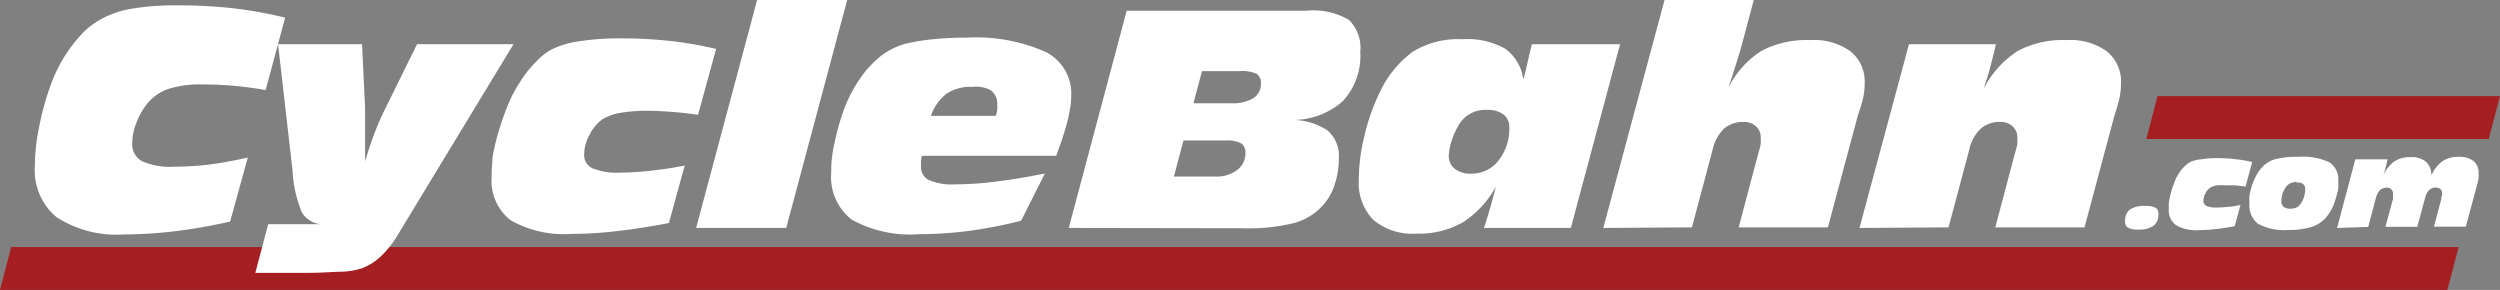
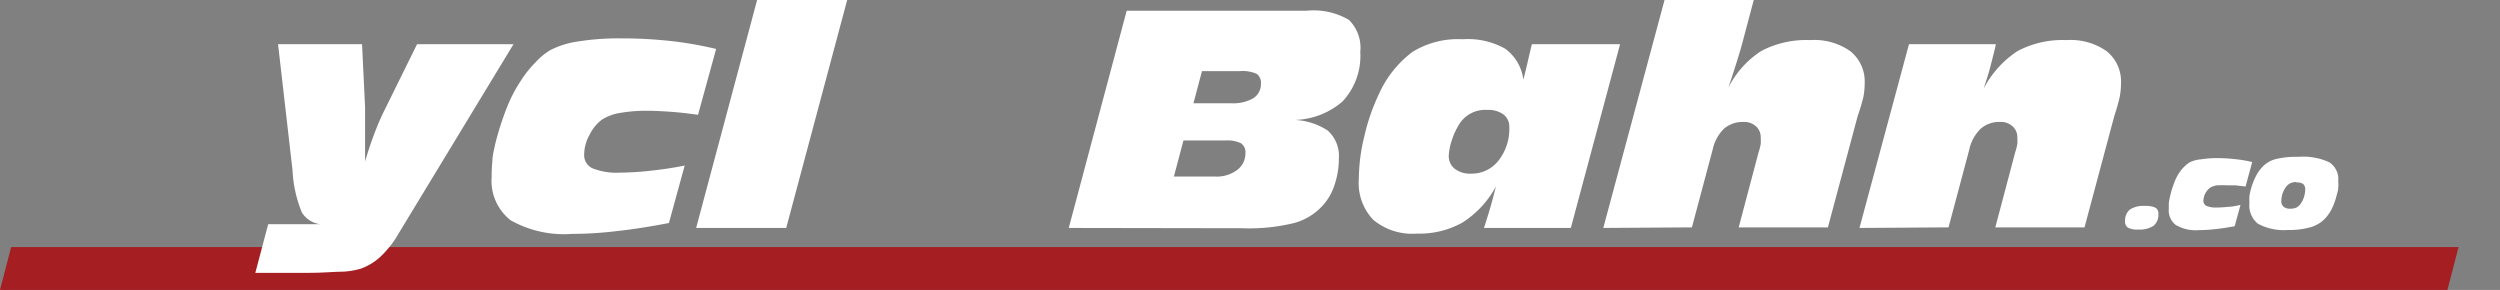
<svg xmlns="http://www.w3.org/2000/svg" id="Layer_1" data-name="Layer 1" viewBox="0 0 172.63 20.02">
  <rect x="0" y="0" width="172.63" height="20.02" fill="#808080" stroke="none" />
  <defs>
    <style>.cls-1{fill:#a51e22;}.cls-2{fill:#fff;}</style>
  </defs>
  <title>Artboard 1</title>
  <polygon class="cls-1" points="169 20.02 0 20.02 0.77 17.06 169.77 17.06 169 20.02" />
-   <polygon class="cls-1" points="171.85 9.6 148.21 9.6 148.98 6.64 172.63 6.64 171.85 9.6" />
-   <path class="cls-2" d="M15.89,15.3a38.11,38.11,0,0,1-3.83.67,31.21,31.21,0,0,1-3.52.22A7.64,7.64,0,0,1,3.91,15a4.19,4.19,0,0,1-1.5-3.55,11.34,11.34,0,0,1,.07-1.25,11.7,11.7,0,0,1,.21-1.37,18.85,18.85,0,0,1,.8-2.93A10.44,10.44,0,0,1,4.57,3.72,10.48,10.48,0,0,1,5.73,2.26,5.6,5.6,0,0,1,7,1.31,6.76,6.76,0,0,1,9.1.6,18.32,18.32,0,0,1,12.26.37a33.89,33.89,0,0,1,3.82.2,28.37,28.37,0,0,1,3.61.65l-1.35,5c-.7-.13-1.42-.22-2.15-.29s-1.49-.1-2.27-.1a7.16,7.16,0,0,0-2.29.31,3.23,3.23,0,0,0-1.45,1,4.91,4.91,0,0,0-.76,1.33,4,4,0,0,0-.29,1.38,1.35,1.35,0,0,0,.67,1.28,4.76,4.76,0,0,0,2.24.38,20.57,20.57,0,0,0,2.43-.15q1.26-.17,2.64-.48Z" />
  <path class="cls-2" d="M17.63,18.84l.89-3.36h3.59a1.74,1.74,0,0,1-1.27-.82,8.7,8.7,0,0,1-.64-2.9l-1-8.71H25l.21,4.36c0,.4,0,.81,0,1.21s0,.81,0,1.21,0,.64,0,.82,0,.35,0,.5c.19-.65.39-1.27.61-1.84a17.1,17.1,0,0,1,.68-1.6L28.8,3.05h6.66L27.52,16.13a6.92,6.92,0,0,1-1.21,1.56,4,4,0,0,1-1.36.85,5.28,5.28,0,0,1-1.28.22c-.58,0-1.36.08-2.33.08Z" />
  <path class="cls-2" d="M46.19,15.4c-1.3.25-2.51.44-3.62.56a26.12,26.12,0,0,1-3.06.19,7.51,7.51,0,0,1-4.25-.94,3.46,3.46,0,0,1-1.31-3A10.15,10.15,0,0,1,34,11.12c0-.37.11-.75.19-1.15A19.61,19.61,0,0,1,35,7.43a10,10,0,0,1,1-1.91,7.76,7.76,0,0,1,1-1.24A4.55,4.55,0,0,1,38,3.46,6.2,6.2,0,0,1,40,2.85a17.8,17.8,0,0,1,2.85-.2,31.56,31.56,0,0,1,3.45.18,25.51,25.51,0,0,1,3.15.55L48.2,7.93c-.68-.1-1.31-.17-1.88-.21s-1.1-.07-1.59-.07a10.57,10.57,0,0,0-1.93.15,3.36,3.36,0,0,0-1.22.45,2.87,2.87,0,0,0-.87,1.06,2.81,2.81,0,0,0-.37,1.31,1,1,0,0,0,.57,1,4.49,4.49,0,0,0,1.92.3A19.55,19.55,0,0,0,45,11.78c.74-.08,1.49-.19,2.28-.35Z" />
  <path class="cls-2" d="M54.29,15.74H48.07L52.28,0H58.5Z" />
-   <path class="cls-2" d="M70.51,15.24a31.64,31.64,0,0,1-3.57.7,27.44,27.44,0,0,1-3.47.23,8.31,8.31,0,0,1-4.65-1A3.72,3.72,0,0,1,57.4,11.9c0-.32,0-.65.05-1a8.35,8.35,0,0,1,.17-1,16.54,16.54,0,0,1,.72-2.51,9.47,9.47,0,0,1,1-1.89,7.07,7.07,0,0,1,1.52-1.66A4.85,4.85,0,0,1,62.62,3a14.55,14.55,0,0,1,1.9-.3,21.9,21.9,0,0,1,2.23-.1,11.83,11.83,0,0,1,5.48,1,3.22,3.22,0,0,1,1.74,3,5.49,5.49,0,0,1-.11,1.08A10.28,10.28,0,0,1,73.53,9c-.08.27-.17.56-.27.85l-.33.91H63.66a2.83,2.83,0,0,0-.06.37,1.73,1.73,0,0,0,0,.3,1,1,0,0,0,.54,1,4,4,0,0,0,1.82.3,22.28,22.28,0,0,0,2.79-.19c1-.12,2.16-.31,3.4-.56ZM64.28,8h4.48a2.13,2.13,0,0,0,.1-.4,2.19,2.19,0,0,0,0-.36,1.13,1.13,0,0,0-.44-1A2.06,2.06,0,0,0,67.15,6a3,3,0,0,0-1.79.47A3.27,3.27,0,0,0,64.28,8Z" />
  <path class="cls-2" d="M73.8,15.74l4-15H90.23a4.84,4.84,0,0,1,2.91.63,2.69,2.69,0,0,1,.79,2.21A4.61,4.61,0,0,1,92.71,7a5.23,5.23,0,0,1-3.62,1.28A4.51,4.51,0,0,1,91.66,9a2.33,2.33,0,0,1,.79,1.95,5.5,5.5,0,0,1-.28,1.76,3.82,3.82,0,0,1-.77,1.41,4.13,4.13,0,0,1-2,1.27,13.1,13.1,0,0,1-3.65.37Zm7.26-3.55h2.86a2.32,2.32,0,0,0,1.49-.44A1.43,1.43,0,0,0,86,10.57a.74.74,0,0,0-.31-.68,2.21,2.21,0,0,0-1.08-.19H81.72Zm1.35-5.06H85a2.82,2.82,0,0,0,1.55-.35,1.16,1.16,0,0,0,.52-1,.76.76,0,0,0-.29-.68,2.44,2.44,0,0,0-1.16-.19H83Z" />
  <path class="cls-2" d="M111.87,3.05l-3.4,12.69h-6c.15-.44.29-.91.43-1.38s.27-1,.4-1.49A6.78,6.78,0,0,1,101,15.36a6.08,6.08,0,0,1-3.17.77,4.19,4.19,0,0,1-3-.95,3.66,3.66,0,0,1-1-2.82,12.56,12.56,0,0,1,.38-2.95,13.92,13.92,0,0,1,1-2.9,7.42,7.42,0,0,1,2.33-2.93A6,6,0,0,1,101,2.71a5.26,5.26,0,0,1,2.93.65,3.11,3.11,0,0,1,1.26,2.14c.06-.21.15-.59.28-1.14s.23-1,.31-1.31Zm-9.18,4.54a2.11,2.11,0,0,0-2,1.11,4.87,4.87,0,0,0-.46,1.05,3.91,3.91,0,0,0-.19,1,1.1,1.1,0,0,0,.42.91,1.72,1.72,0,0,0,1.12.33,2.33,2.33,0,0,0,1.9-.91,3.53,3.53,0,0,0,.74-2.3,1.05,1.05,0,0,0-.42-.89A1.79,1.79,0,0,0,102.69,7.59Z" />
  <path class="cls-2" d="M110.71,15.74,114.94,0h6.16l-.81,3.05c-.08.3-.2.7-.36,1.21s-.35,1.11-.58,1.79a6.45,6.45,0,0,1,2.27-2.53A6.64,6.64,0,0,1,125,2.77a4.3,4.3,0,0,1,2.76.76,2.67,2.67,0,0,1,1,2.21,4.9,4.9,0,0,1-.1,1A13.24,13.24,0,0,1,128.28,8l-2.06,7.7h-6.16l1.37-5.17a4.55,4.55,0,0,0,.15-.58,2.55,2.55,0,0,0,0-.44,1,1,0,0,0-.33-.79,1.21,1.21,0,0,0-.87-.3,2,2,0,0,0-1.34.47,2.9,2.9,0,0,0-.78,1.45l-1.43,5.36Z" />
  <path class="cls-2" d="M128.4,15.74l3.42-12.69h6c-.11.52-.24,1-.38,1.55s-.3,1-.47,1.53a6.92,6.92,0,0,1,2.34-2.6,6.6,6.6,0,0,1,3.39-.76,4.3,4.3,0,0,1,2.76.76,2.67,2.67,0,0,1,1,2.21,4.9,4.9,0,0,1-.1,1A13.24,13.24,0,0,1,146,8l-2.06,7.7h-6.16l1.37-5.17a4.55,4.55,0,0,0,.15-.58,2.55,2.55,0,0,0,0-.44,1,1,0,0,0-.33-.79,1.21,1.21,0,0,0-.87-.3,1.93,1.93,0,0,0-1.33.47,2.84,2.84,0,0,0-.79,1.45l-1.43,5.36Z" />
  <path class="cls-2" d="M146.74,15.27a1,1,0,0,1,.33-.8,1.73,1.73,0,0,1,1.05-.25,1.53,1.53,0,0,1,.71.12.44.44,0,0,1,.21.42,1,1,0,0,1-.33.83,1.78,1.78,0,0,1-1.06.26,1.37,1.37,0,0,1-.71-.13A.49.49,0,0,1,146.74,15.27Z" />
  <path class="cls-2" d="M154.31,15.62c-.49.09-.93.16-1.34.2a9.52,9.52,0,0,1-1.14.07,2.7,2.7,0,0,1-1.58-.35,1.26,1.26,0,0,1-.49-1.12c0-.12,0-.25,0-.39a3.58,3.58,0,0,1,.08-.43,5.78,5.78,0,0,1,.28-.94,3.13,3.13,0,0,1,.35-.71,2.27,2.27,0,0,1,.38-.46,1.7,1.7,0,0,1,.41-.31A2.29,2.29,0,0,1,152,11a6.45,6.45,0,0,1,1.06-.08,10.4,10.4,0,0,1,1.28.07,8.8,8.8,0,0,1,1.18.2l-.46,1.69-.69-.08-.59,0a4.77,4.77,0,0,0-.72,0,1.35,1.35,0,0,0-.46.17,1.19,1.19,0,0,0-.45.88.39.39,0,0,0,.21.37,1.71,1.71,0,0,0,.71.11,7.13,7.13,0,0,0,.79-.05c.27,0,.56-.07.85-.13Z" />
  <path class="cls-2" d="M155.33,14a3.13,3.13,0,0,1,0-.49,5,5,0,0,1,.14-.59,4.74,4.74,0,0,1,.36-.86,2.7,2.7,0,0,1,.48-.62,1.94,1.94,0,0,1,.9-.47,6.08,6.08,0,0,1,1.51-.14,4.24,4.24,0,0,1,2.13.38,1.39,1.39,0,0,1,.61,1.29,2.71,2.71,0,0,1,0,.47c0,.17-.07.36-.12.56a4.67,4.67,0,0,1-.34.92,2.89,2.89,0,0,1-.49.68,2.2,2.2,0,0,1-1,.57,5.34,5.34,0,0,1-1.53.18,3.74,3.74,0,0,1-2.08-.44A1.64,1.64,0,0,1,155.33,14Zm3.25-1.43a1,1,0,0,0-.42.08.83.83,0,0,0-.31.26,1.64,1.64,0,0,0-.23.44,1.72,1.72,0,0,0-.09.52.5.5,0,0,0,.16.41.69.69,0,0,0,.47.13,1,1,0,0,0,.42-.08.88.88,0,0,0,.31-.3,1.64,1.64,0,0,0,.21-.44,1.92,1.92,0,0,0,.08-.5.47.47,0,0,0-.15-.39A.65.65,0,0,0,158.58,12.61Z" />
-   <path class="cls-2" d="M161.38,15.74,162.64,11h2.23c-.05.22-.1.42-.15.61s-.1.37-.16.53a2.44,2.44,0,0,1,.78-1,2,2,0,0,1,1.12-.29,1.54,1.54,0,0,1,1.06.32,1.24,1.24,0,0,1,.37.95,2.43,2.43,0,0,1,.78-1,2,2,0,0,1,1.13-.29,1.56,1.56,0,0,1,1,.29,1,1,0,0,1,.35.82,2.75,2.75,0,0,1,0,.38,3.85,3.85,0,0,1-.11.47l-.77,2.86h-2.2l.51-1.92c0-.1,0-.17.05-.23a.86.86,0,0,0,0-.15.4.4,0,0,0-.11-.29.48.48,0,0,0-.32-.11.67.67,0,0,0-.46.17,1.15,1.15,0,0,0-.28.54l-.54,2h-2.2l.52-1.92c0-.08,0-.15,0-.21a1.11,1.11,0,0,0,0-.17.37.37,0,0,0-.12-.29.39.39,0,0,0-.31-.11.7.7,0,0,0-.47.17,1.24,1.24,0,0,0-.28.54l-.53,2Z" />
</svg>